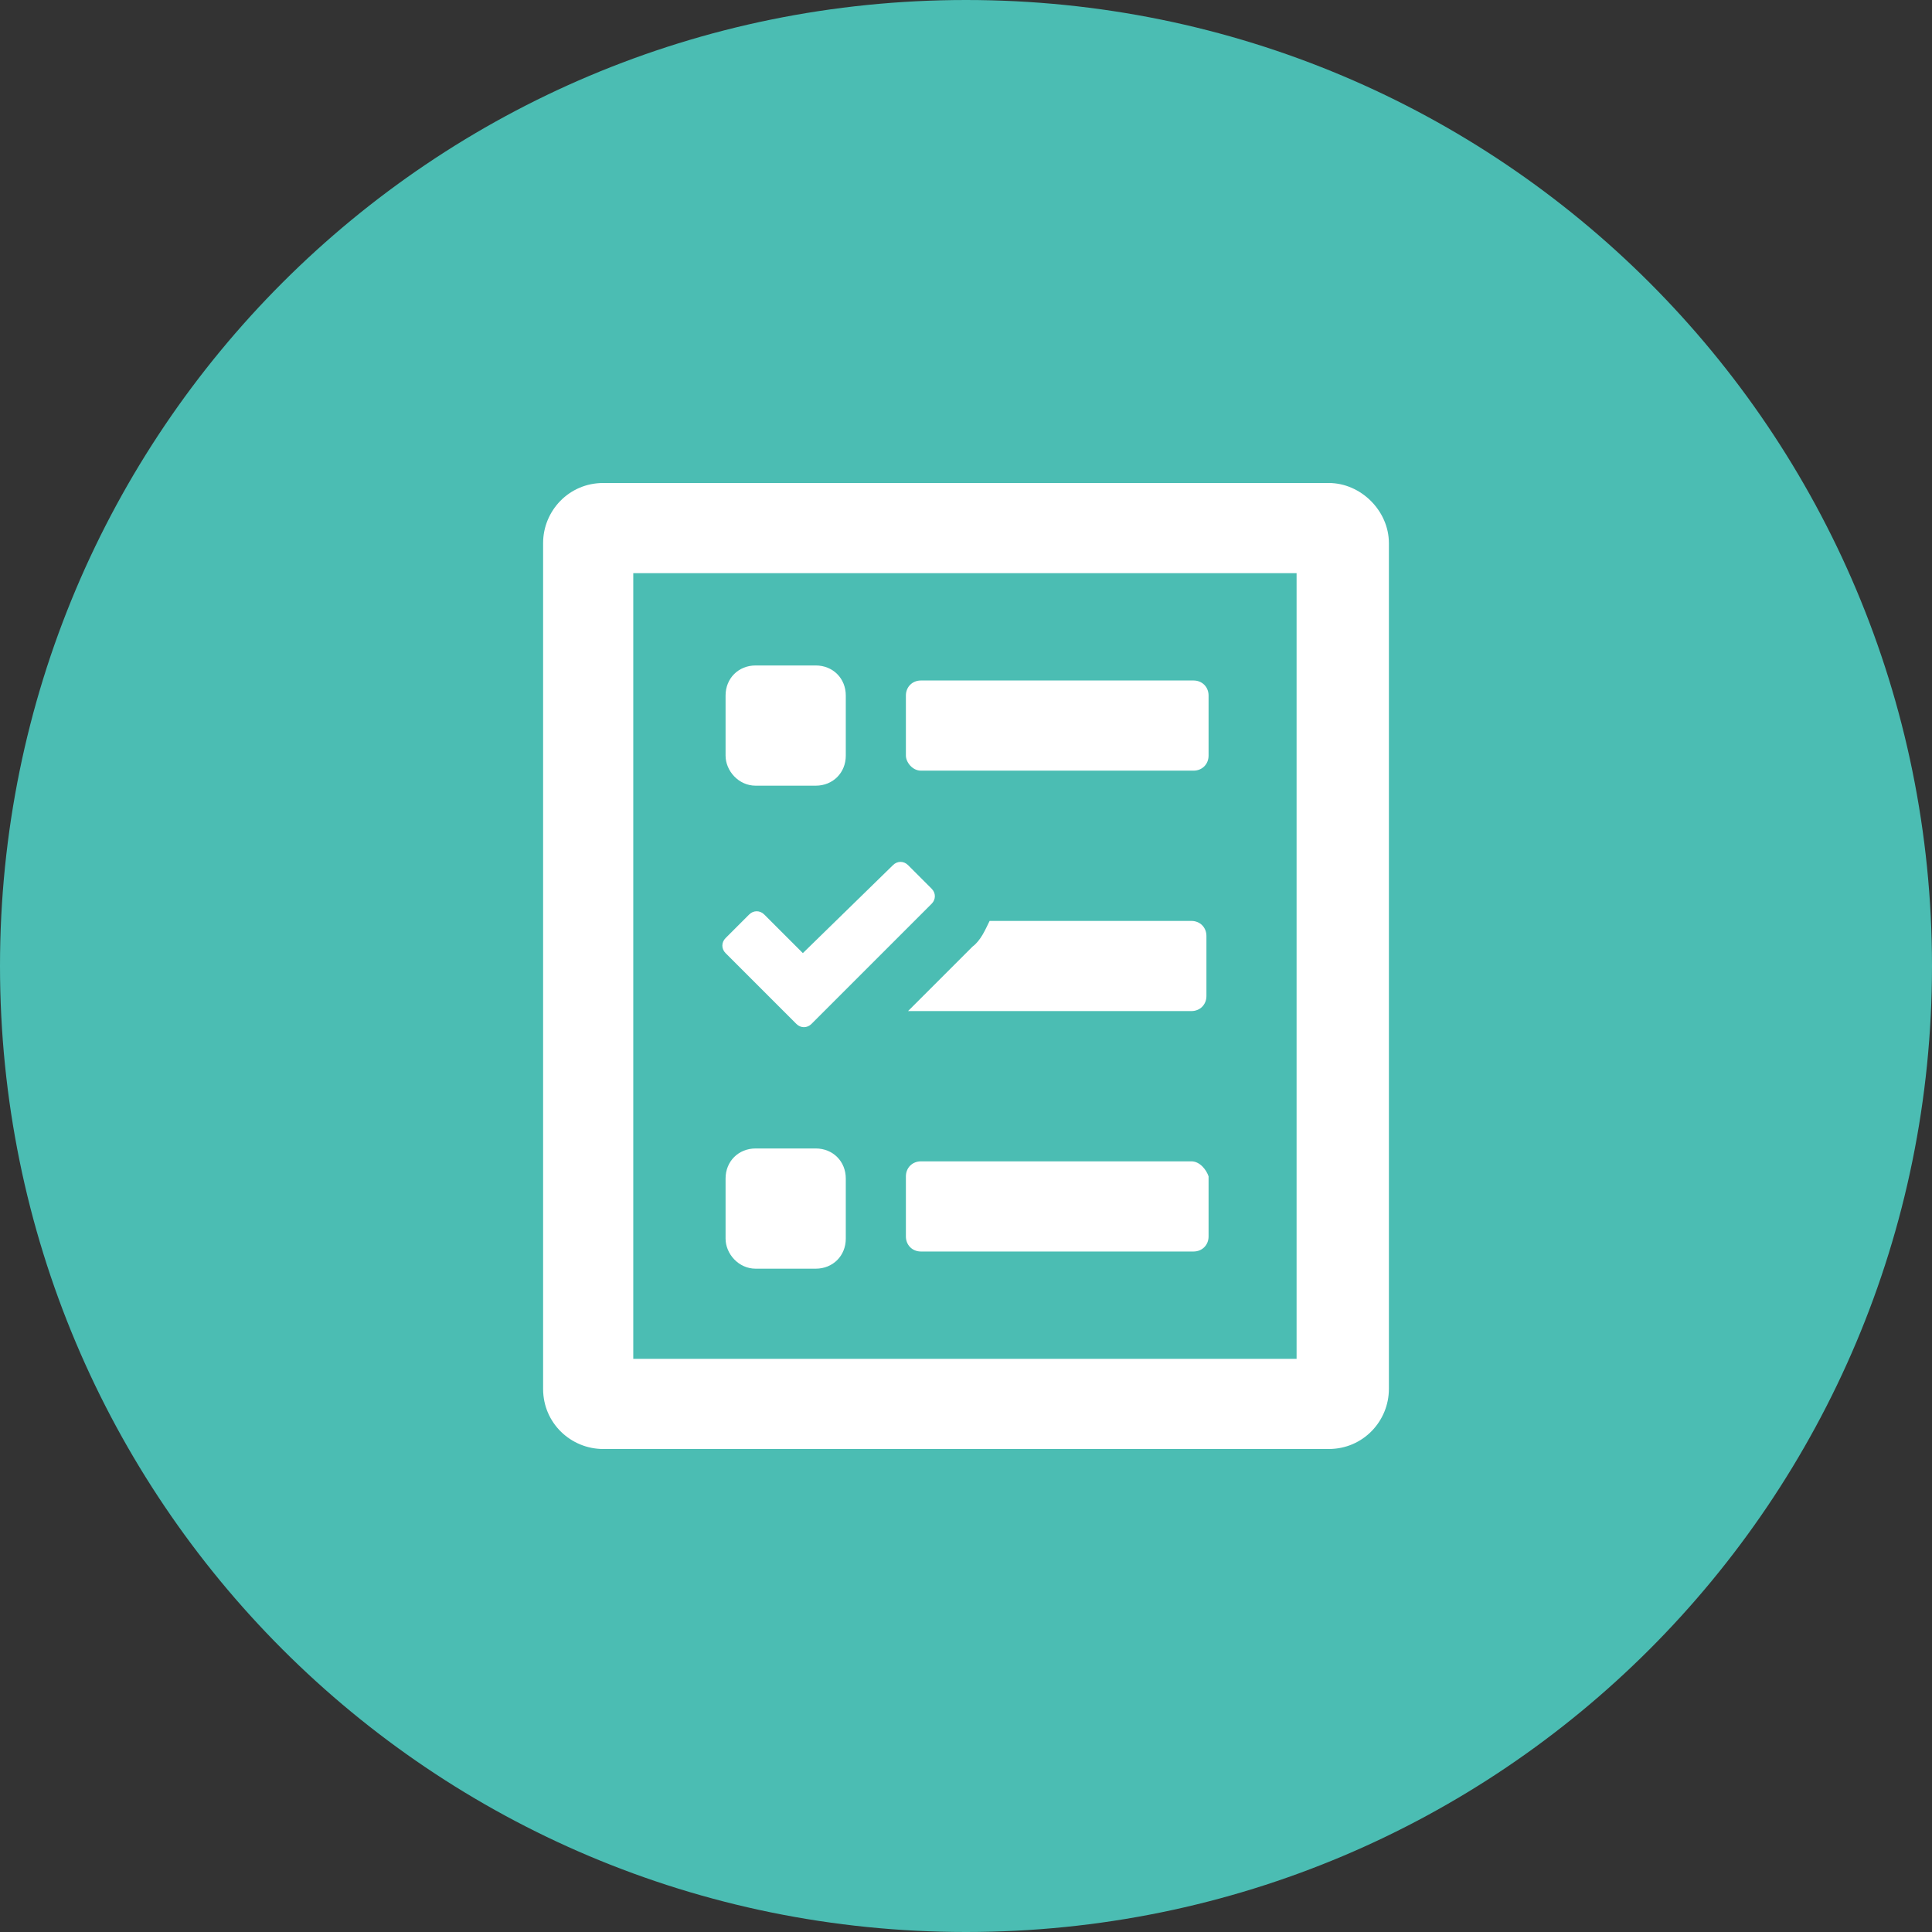
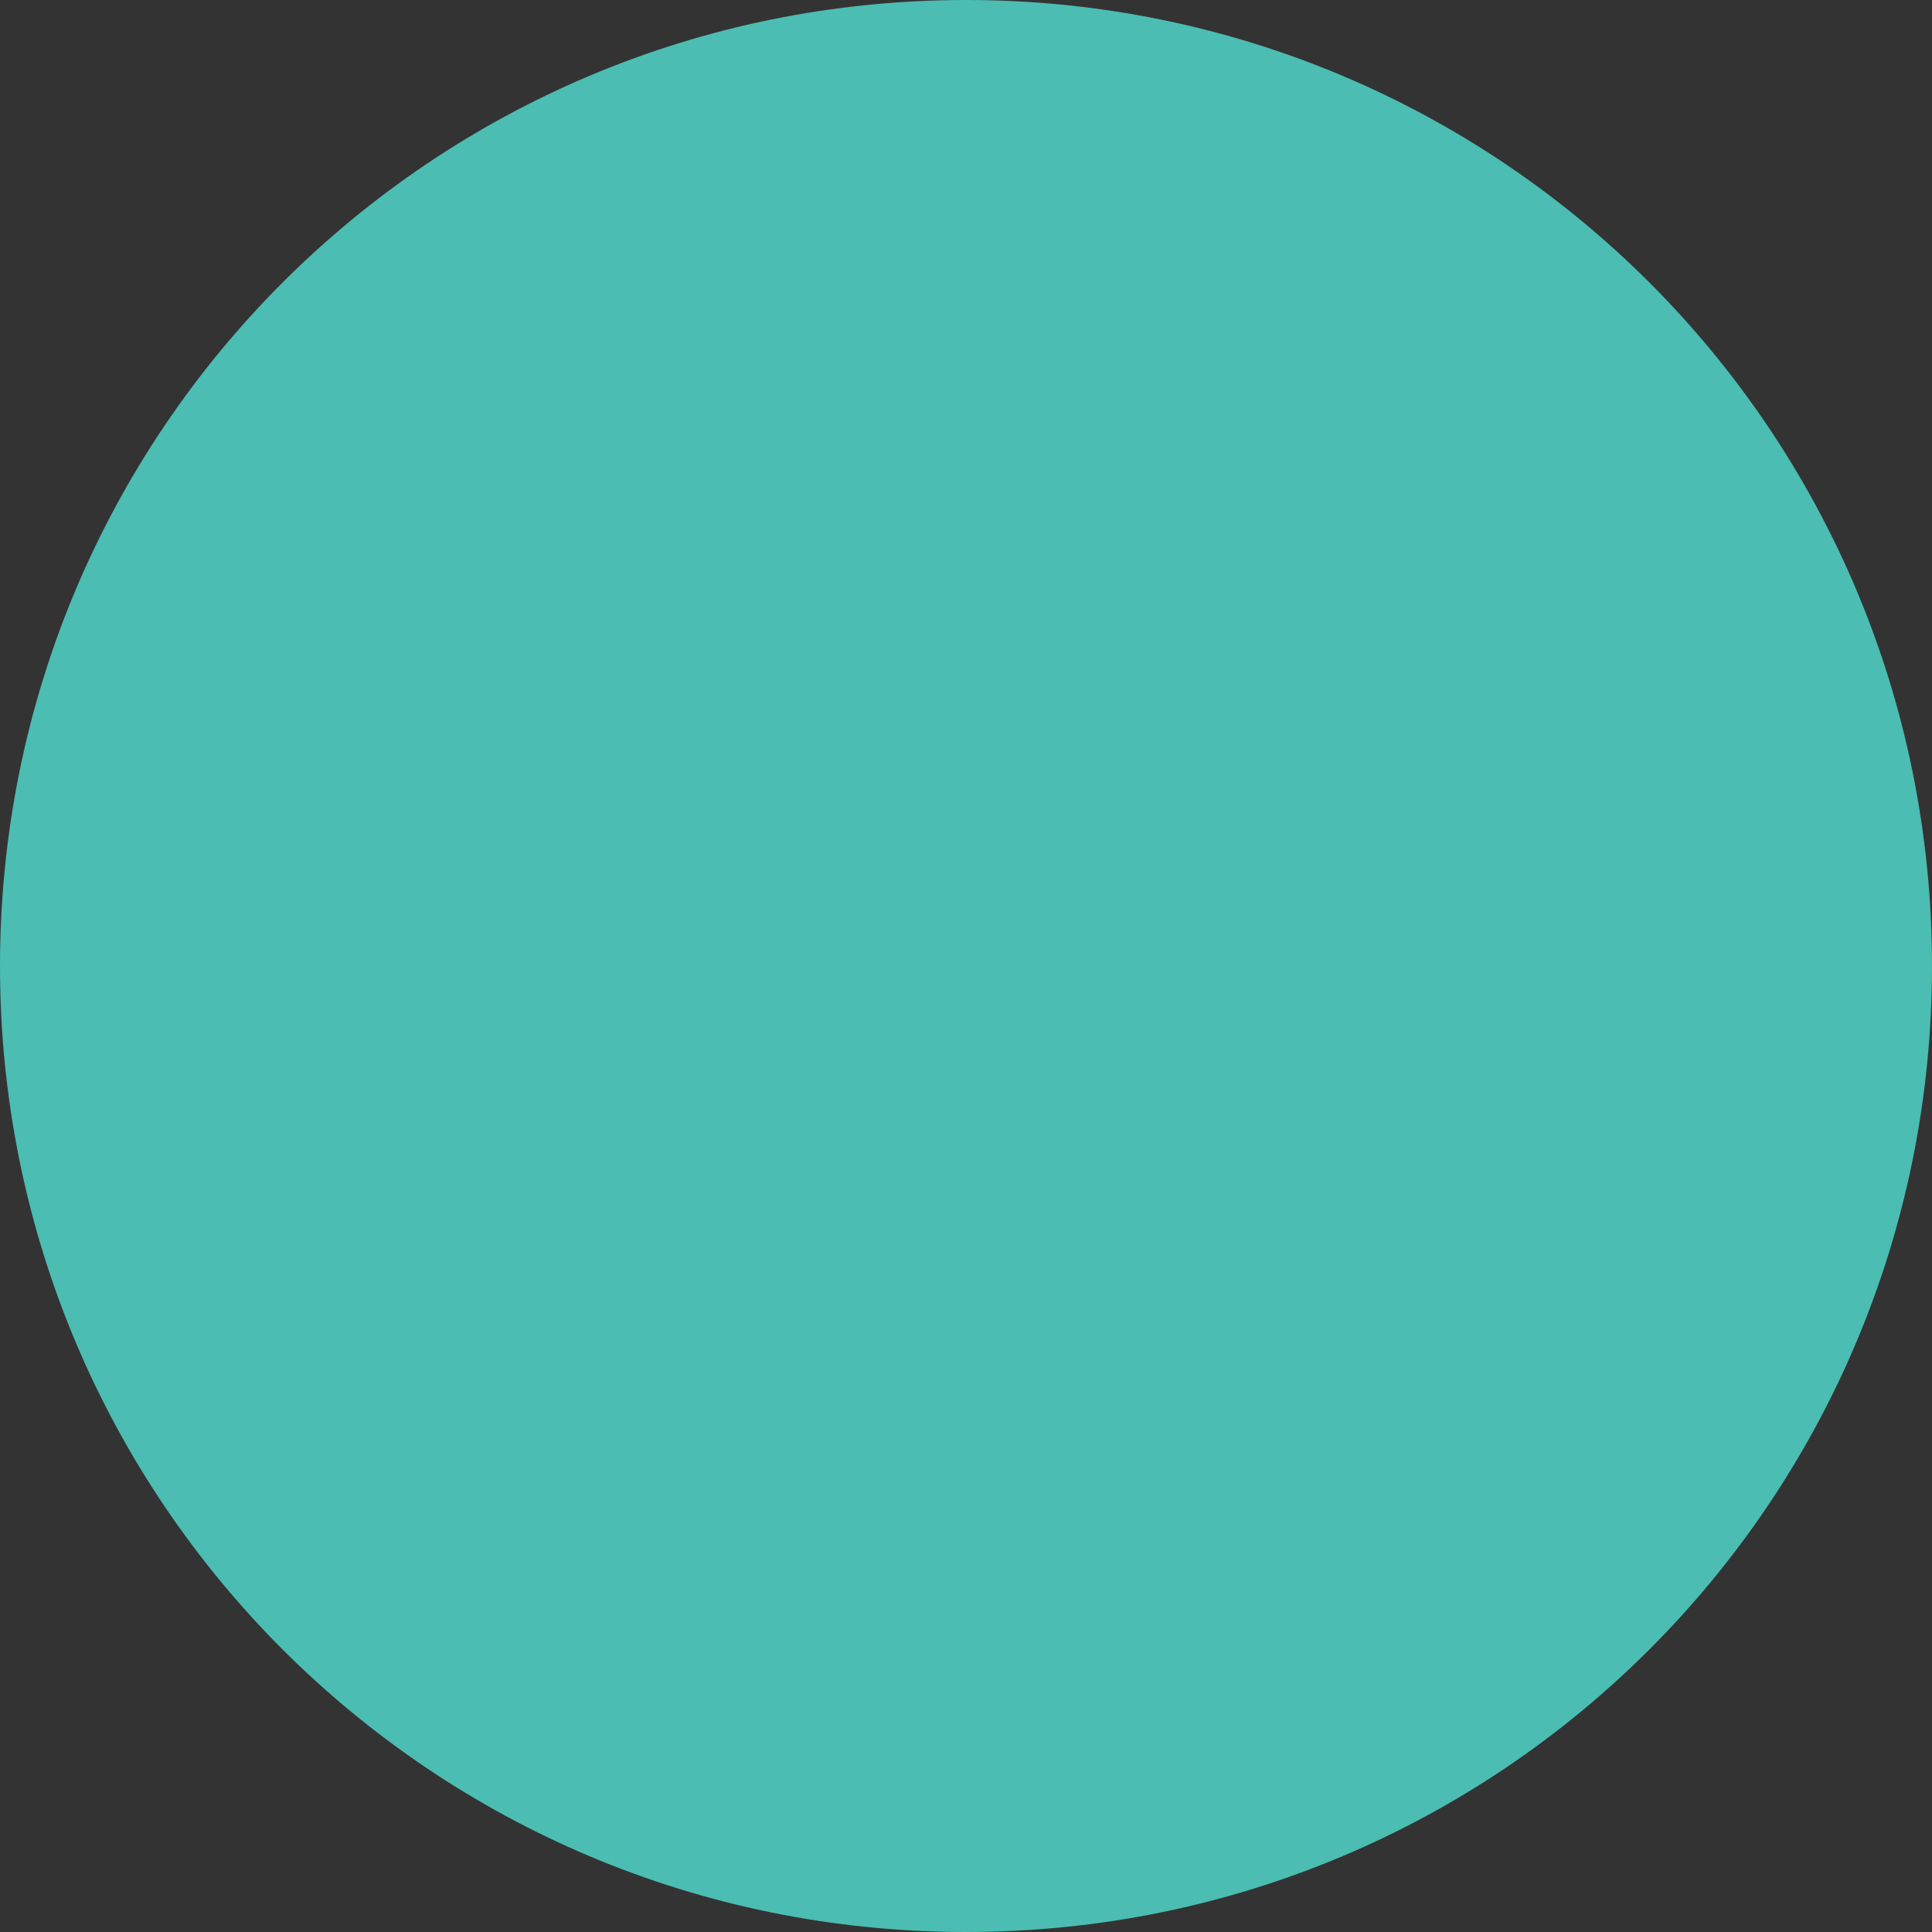
<svg xmlns="http://www.w3.org/2000/svg" version="1.1" id="Layer_1" x="0px" y="0px" width="90px" height="90px" viewBox="0 0 90 90" style="enable-background:new 0 0 90 90;" xml:space="preserve">
  <rect x="0" y="0" width="90" height="90" fill="#333333" stroke="none" />
  <style type="text/css"> .st0{fill:#4BBDB3;} .st1{fill:#FFFFFF;} </style>
  <path id="Path_5946" class="st0" d="M45,0c24.9,0,45,20.1,45,45S69.9,90,45,90S0,69.9,0,45S20.1,0,45,0z" />
-   <path id="Path_5947" class="st1" d="M55.5,54.1H42.9c-0.4,0-0.7,0.3-0.7,0.7v2.8c0,0.4,0.3,0.7,0.7,0.7h12.7c0.4,0,0.7-0.3,0.7-0.7 v-2.8C56.2,54.5,55.9,54.1,55.5,54.1z M35.2,59.1H38c0.8,0,1.4-0.6,1.4-1.4v-2.8c0-0.8-0.6-1.4-1.4-1.4h-2.8c-0.8,0-1.4,0.6-1.4,1.4 v2.8C33.8,58.4,34.4,59.1,35.2,59.1z M35.2,36.6H38c0.8,0,1.4-0.6,1.4-1.4v-2.8c0-0.8-0.6-1.4-1.4-1.4h-2.8c-0.8,0-1.4,0.6-1.4,1.4 v2.8C33.8,35.9,34.4,36.6,35.2,36.6z M42.9,35.9h12.7c0.4,0,0.7-0.3,0.7-0.7v-2.8c0-0.4-0.3-0.7-0.7-0.7H42.9 c-0.4,0-0.7,0.3-0.7,0.7v2.8C42.2,35.5,42.5,35.9,42.9,35.9z M61.9,22.5H28.1c-1.6,0-2.8,1.3-2.8,2.8c0,0,0,0,0,0v39.4 c0,1.6,1.3,2.8,2.8,2.8c0,0,0,0,0,0h33.8c1.6,0,2.8-1.3,2.8-2.8c0,0,0,0,0,0V25.3C64.7,23.8,63.4,22.5,61.9,22.5 C61.9,22.5,61.9,22.5,61.9,22.5z M60.5,63.3H29.5V26.7h30.9V63.3z M37.1,47.7c0.2,0.2,0.5,0.2,0.7,0l5.6-5.6c0.2-0.2,0.2-0.5,0-0.7 l-1.1-1.1c-0.2-0.2-0.5-0.2-0.7,0l-4.2,4.1l-1.8-1.8c-0.2-0.2-0.5-0.2-0.7,0l-1.1,1.1c-0.2,0.2-0.2,0.5,0,0.7L37.1,47.7z M55.5,42.9 h-9.4c-0.2,0.4-0.4,0.9-0.8,1.2l-3,3h13.2c0.4,0,0.7-0.3,0.7-0.7v-2.8C56.2,43.2,55.9,42.9,55.5,42.9z" />
</svg>